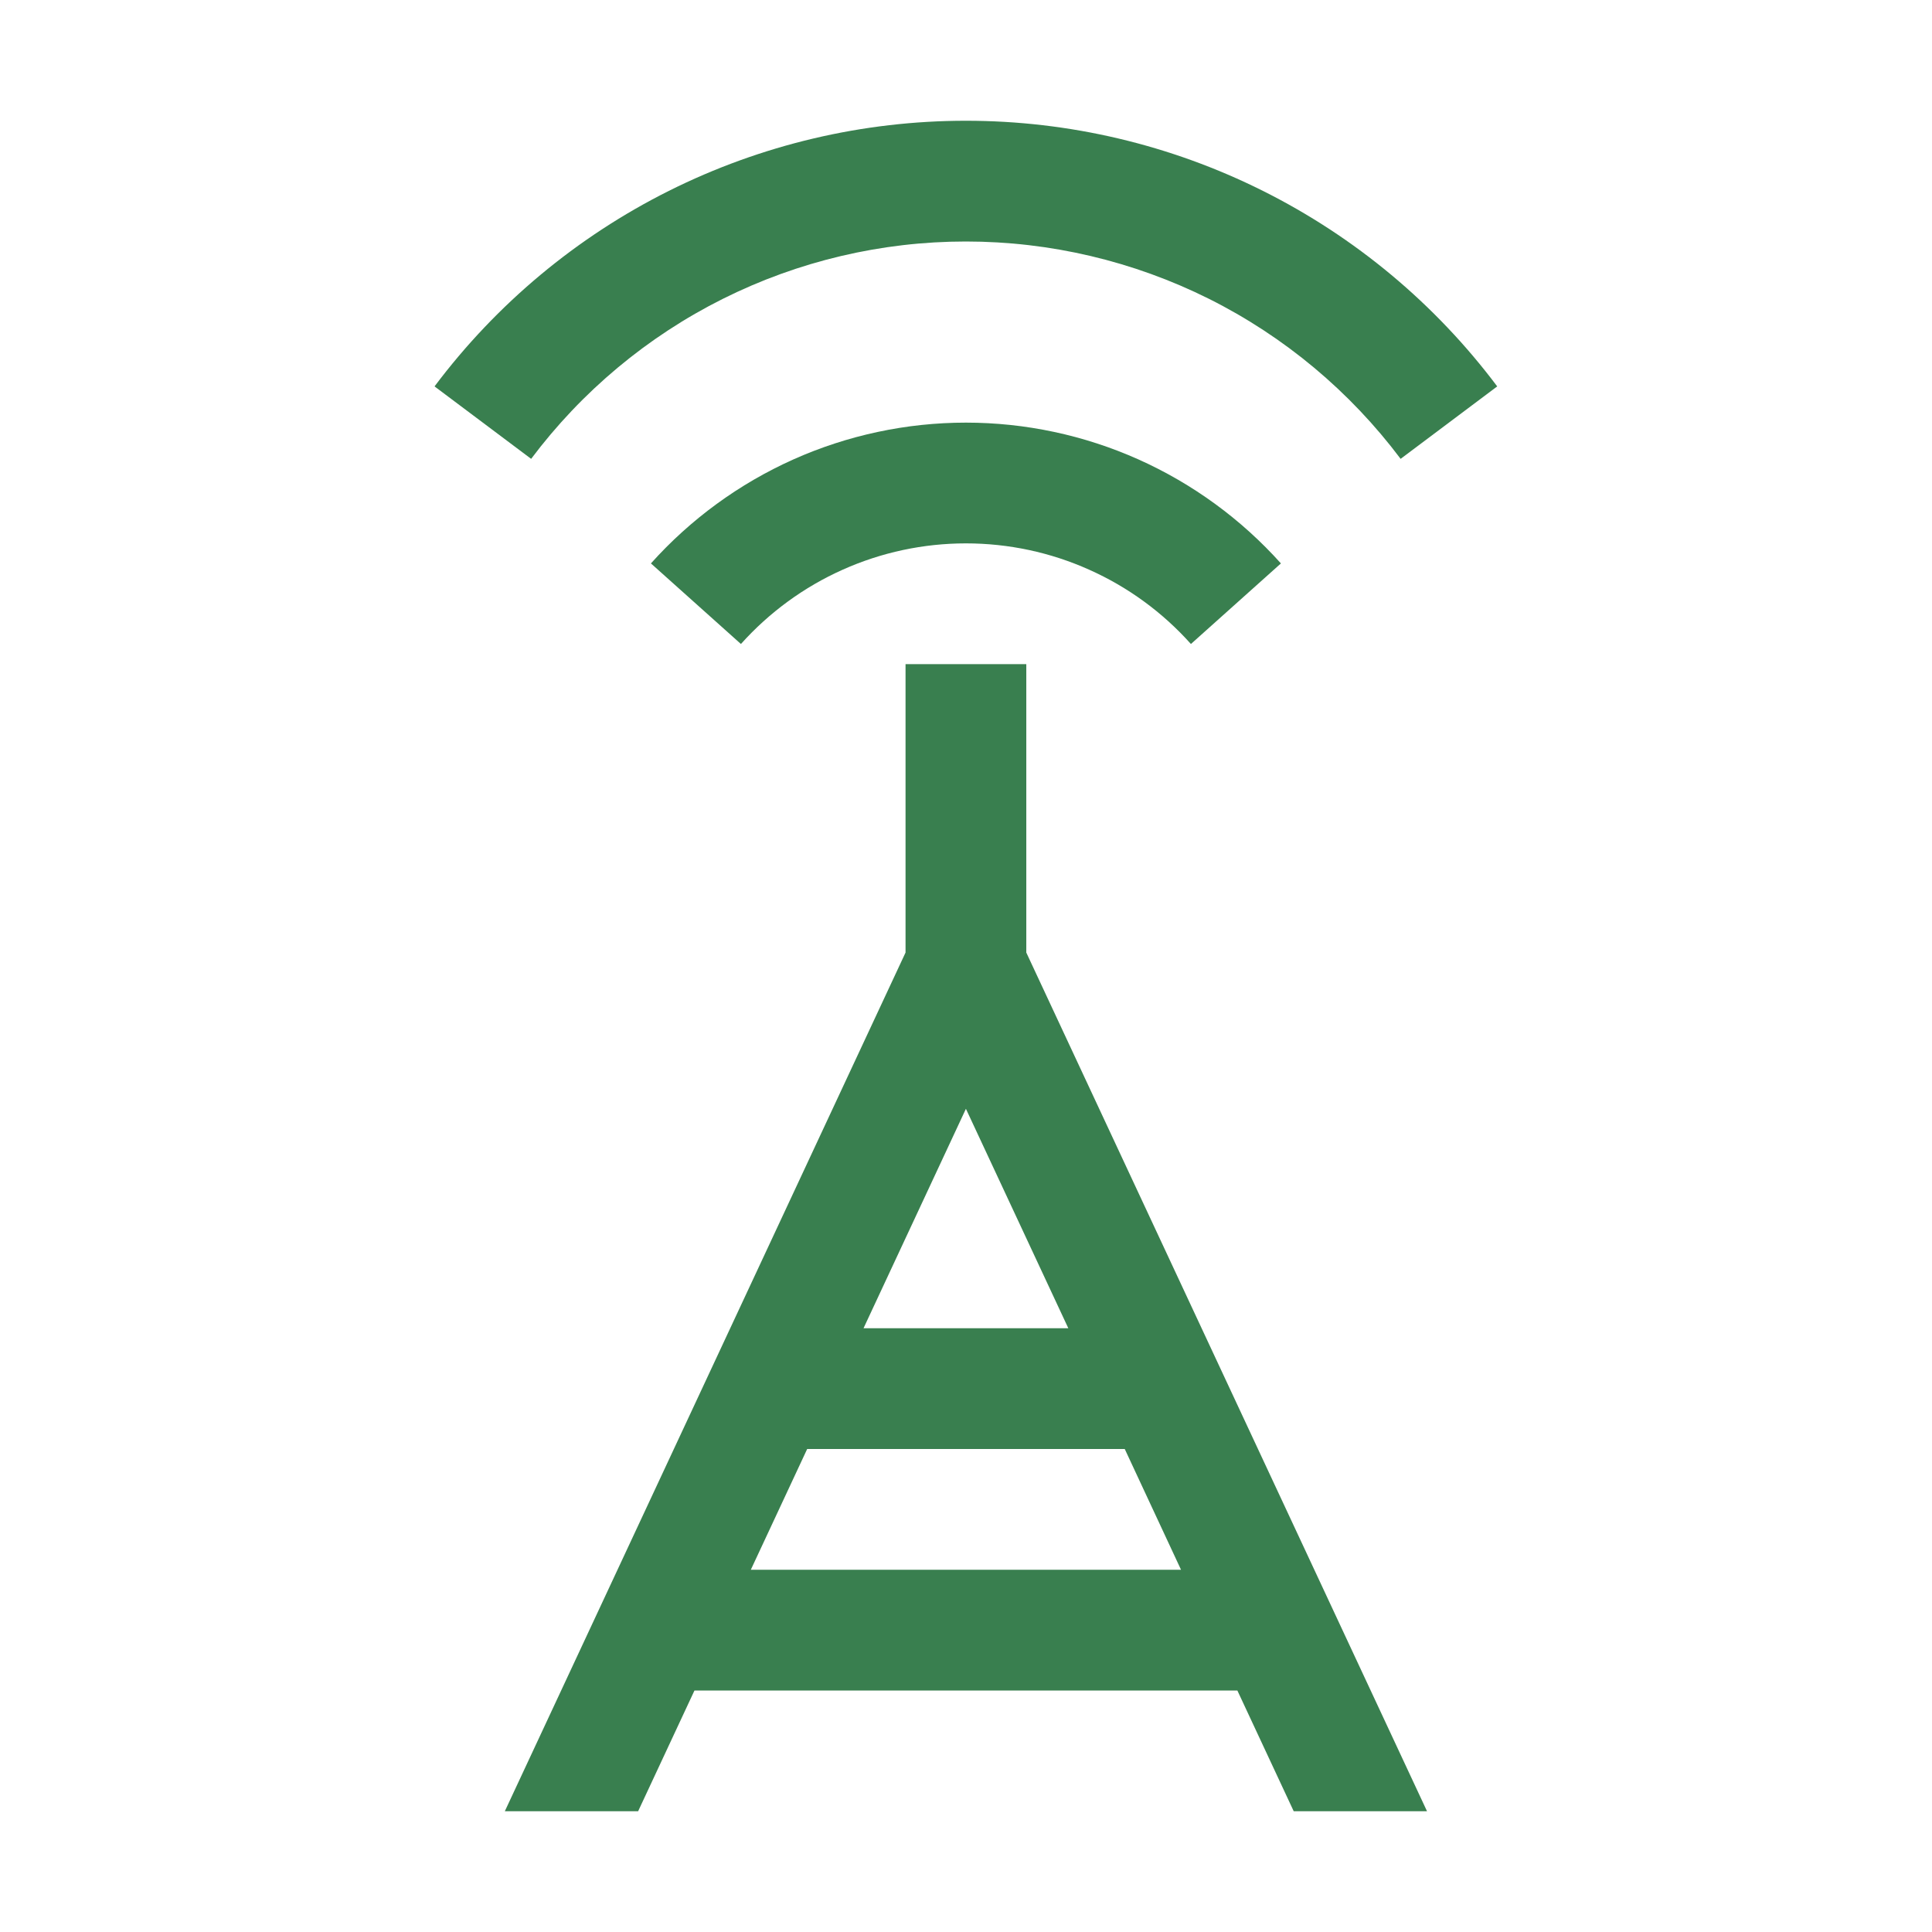
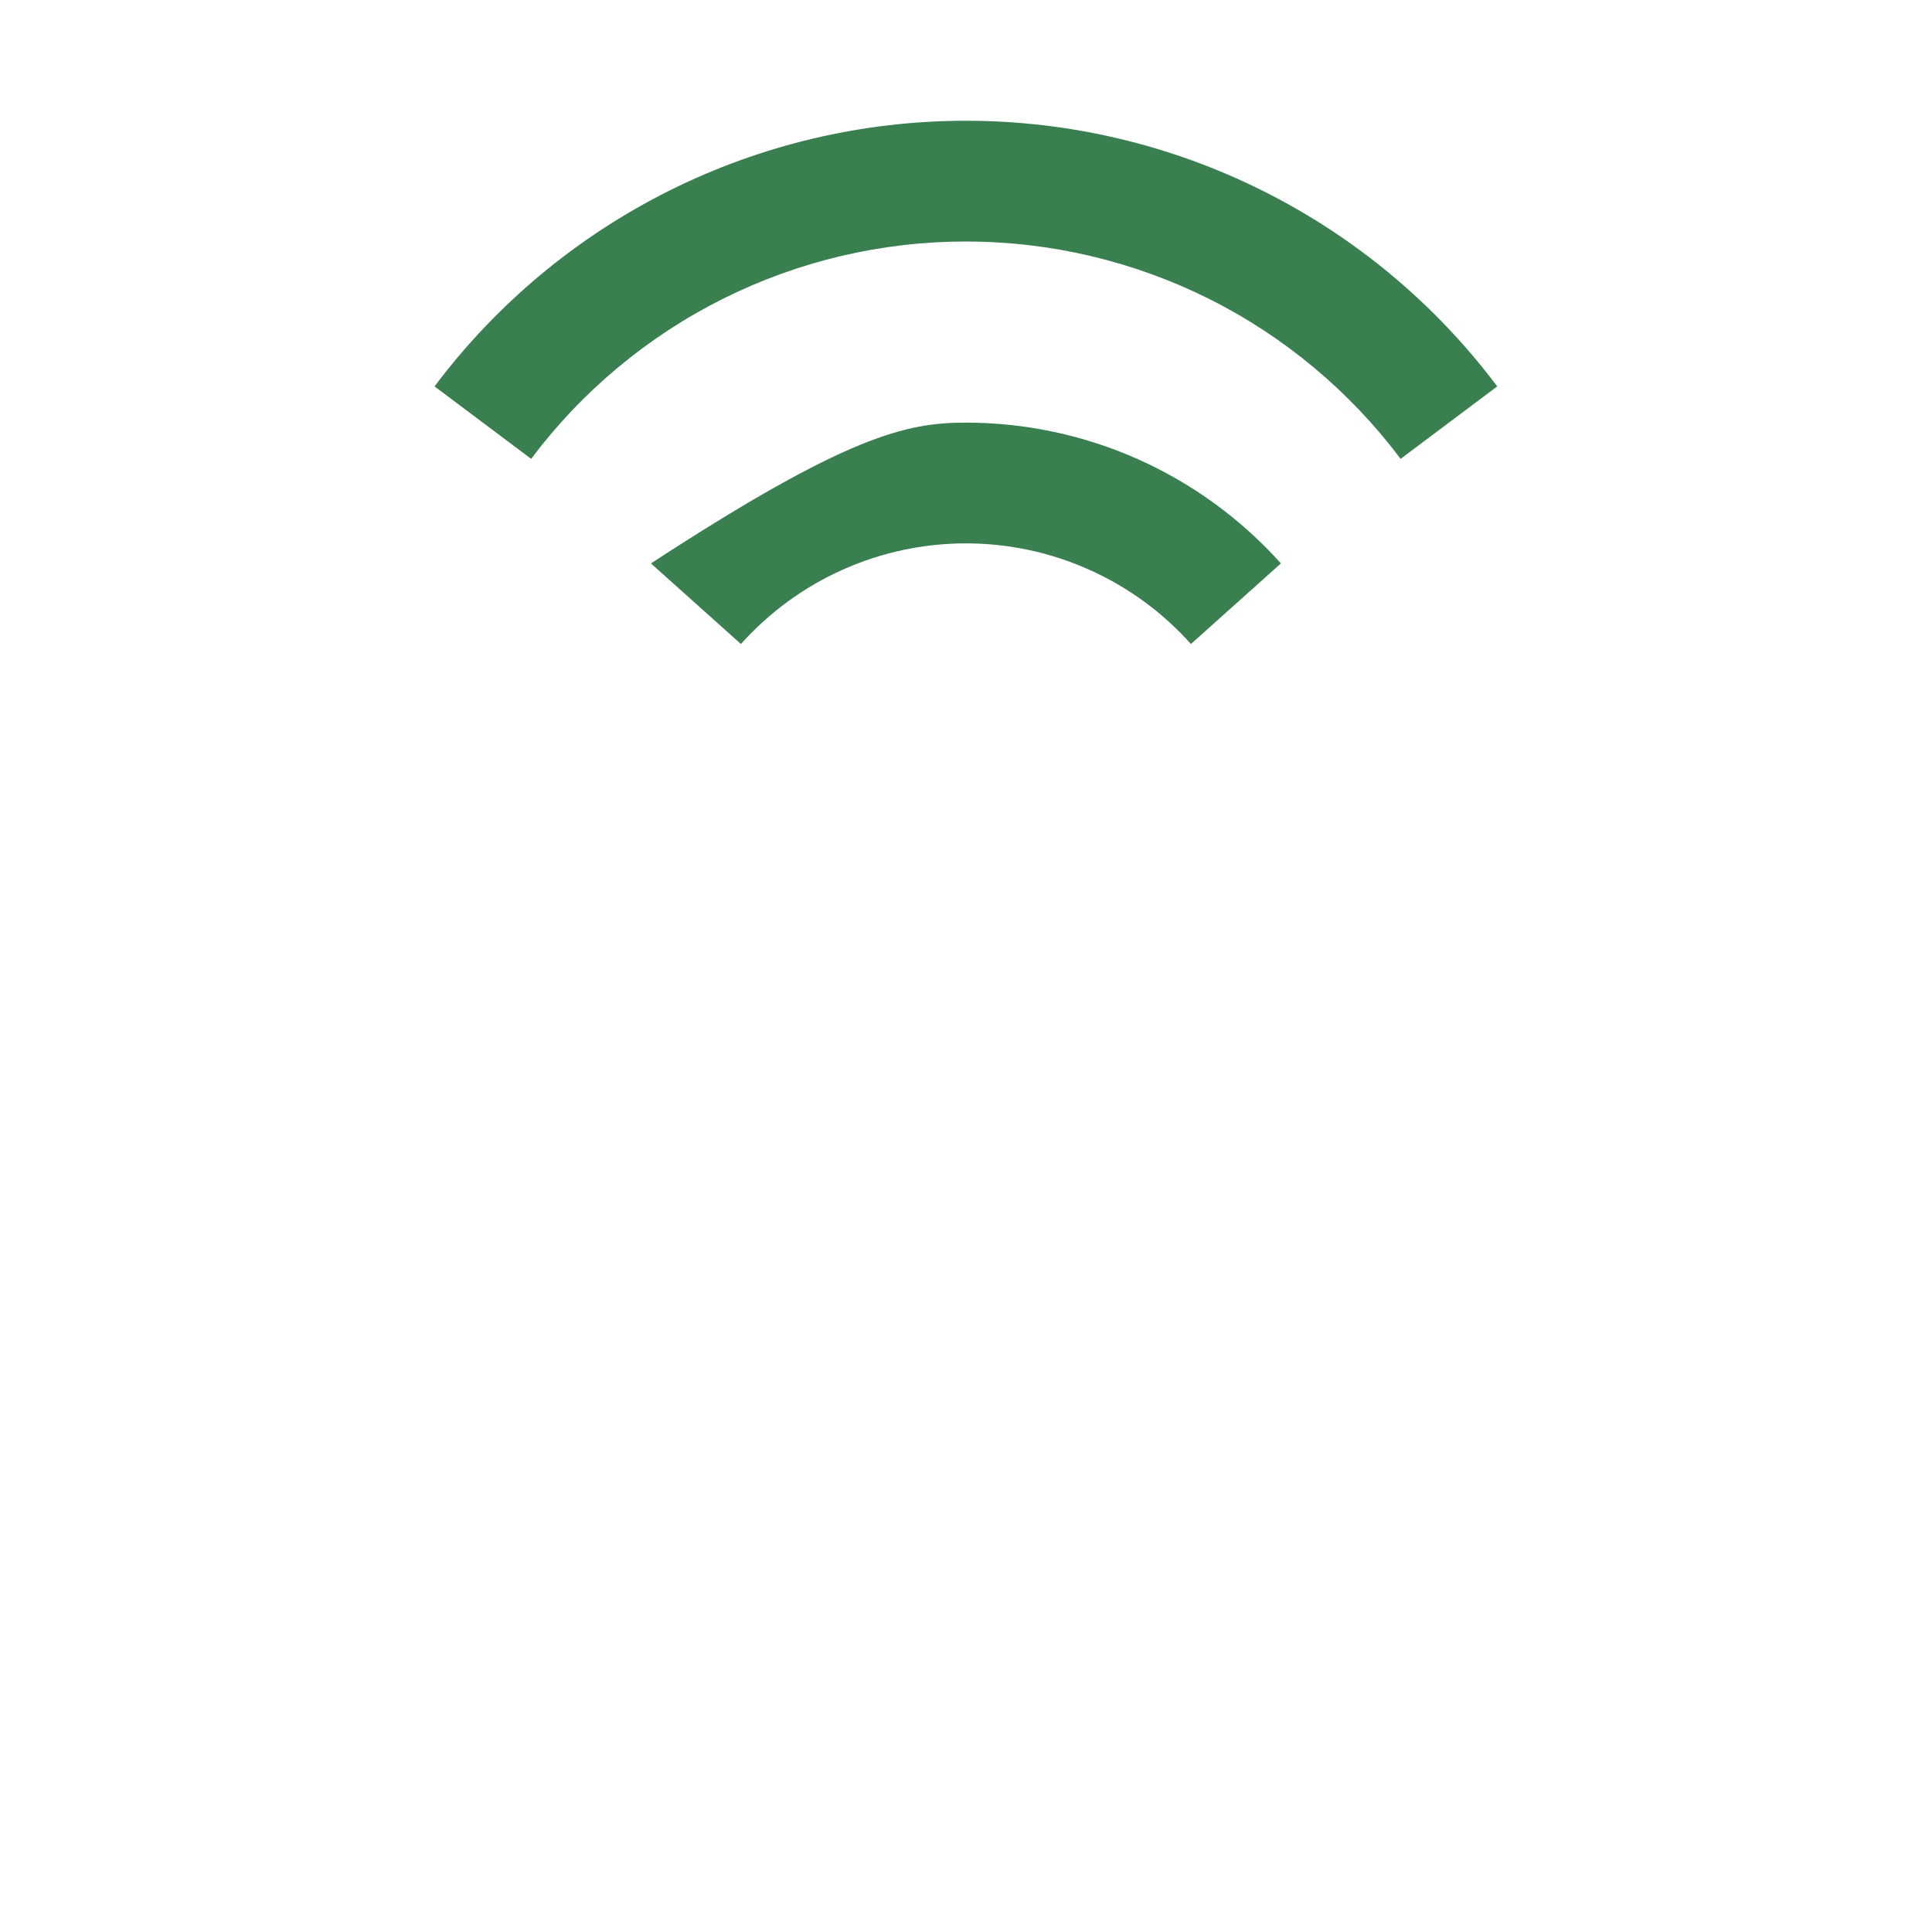
<svg xmlns="http://www.w3.org/2000/svg" width="24" height="24" viewBox="0 0 24 24" fill="none">
-   <path d="M7.927 22.5L8.627 21H15.371L16.071 22.5H17.727L12.749 11.833V8.25H11.249V11.833L6.271 22.5H7.927ZM11.999 13.774L13.271 16.5H10.727L11.999 13.774ZM10.027 18H13.972L14.671 19.5H9.327L10.027 18Z" fill="#397F4F" />
-   <path d="M8.086 6.999C8.579 6.449 9.182 6.009 9.856 5.707C10.53 5.406 11.261 5.25 11.999 5.25C12.738 5.25 13.468 5.406 14.142 5.707C14.816 6.009 15.419 6.449 15.912 6.999L14.794 8C14.443 7.607 14.012 7.292 13.53 7.077C13.049 6.861 12.527 6.75 11.999 6.75C11.472 6.75 10.95 6.861 10.468 7.077C9.987 7.292 9.556 7.607 9.204 8L8.086 6.999Z" fill="#397F4F" />
+   <path d="M8.086 6.999C10.53 5.406 11.261 5.25 11.999 5.25C12.738 5.25 13.468 5.406 14.142 5.707C14.816 6.009 15.419 6.449 15.912 6.999L14.794 8C14.443 7.607 14.012 7.292 13.53 7.077C13.049 6.861 12.527 6.75 11.999 6.75C11.472 6.75 10.95 6.861 10.468 7.077C9.987 7.292 9.556 7.607 9.204 8L8.086 6.999Z" fill="#397F4F" />
  <path d="M5.398 4.8C6.167 3.775 7.164 2.944 8.309 2.371C9.455 1.798 10.718 1.5 11.999 1.5C13.279 1.5 14.543 1.798 15.688 2.371C16.834 2.944 17.83 3.775 18.599 4.8L17.399 5.7C16.77 4.862 15.955 4.181 15.018 3.712C14.08 3.244 13.046 3 11.998 3C10.95 3 9.917 3.244 8.98 3.712C8.042 4.181 7.227 4.862 6.598 5.7L5.398 4.8Z" fill="#397F4F" />
</svg>